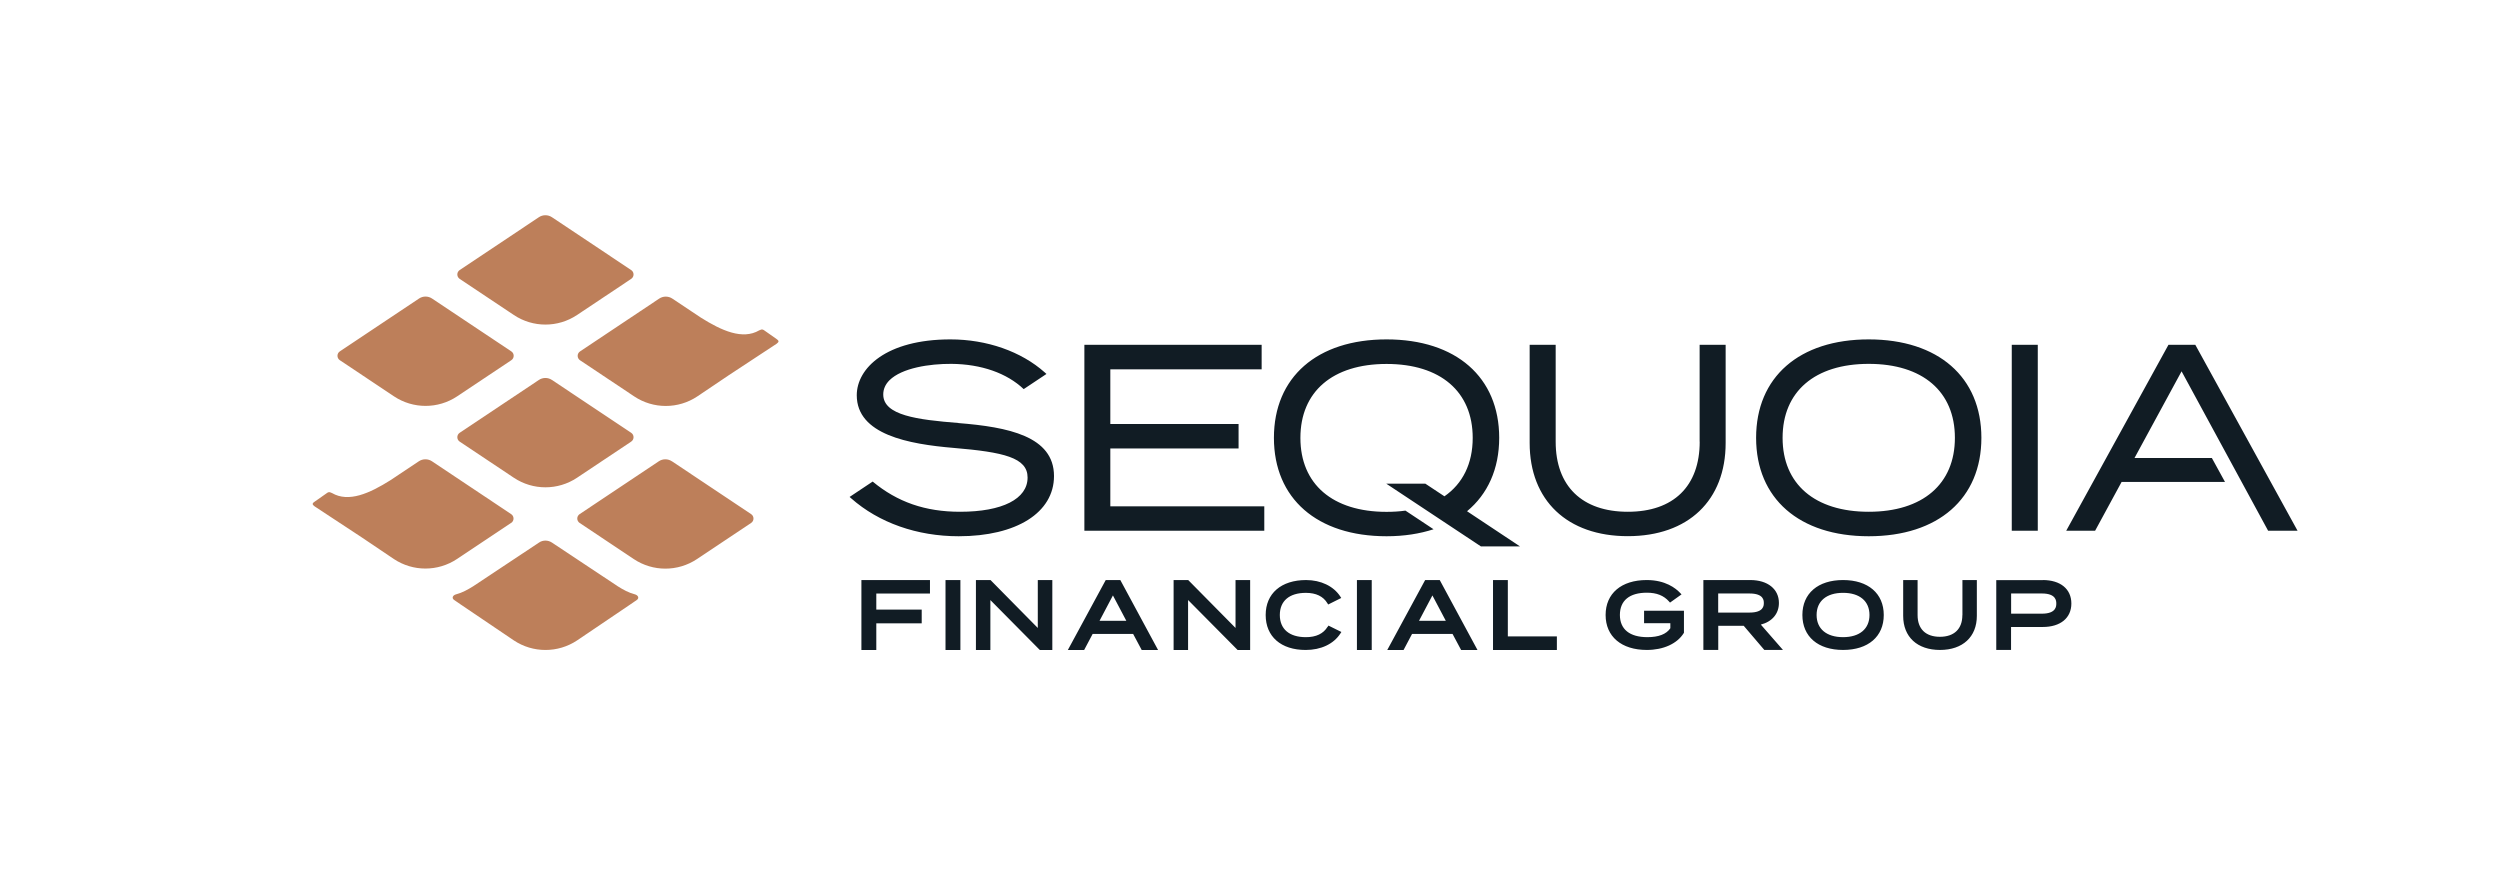
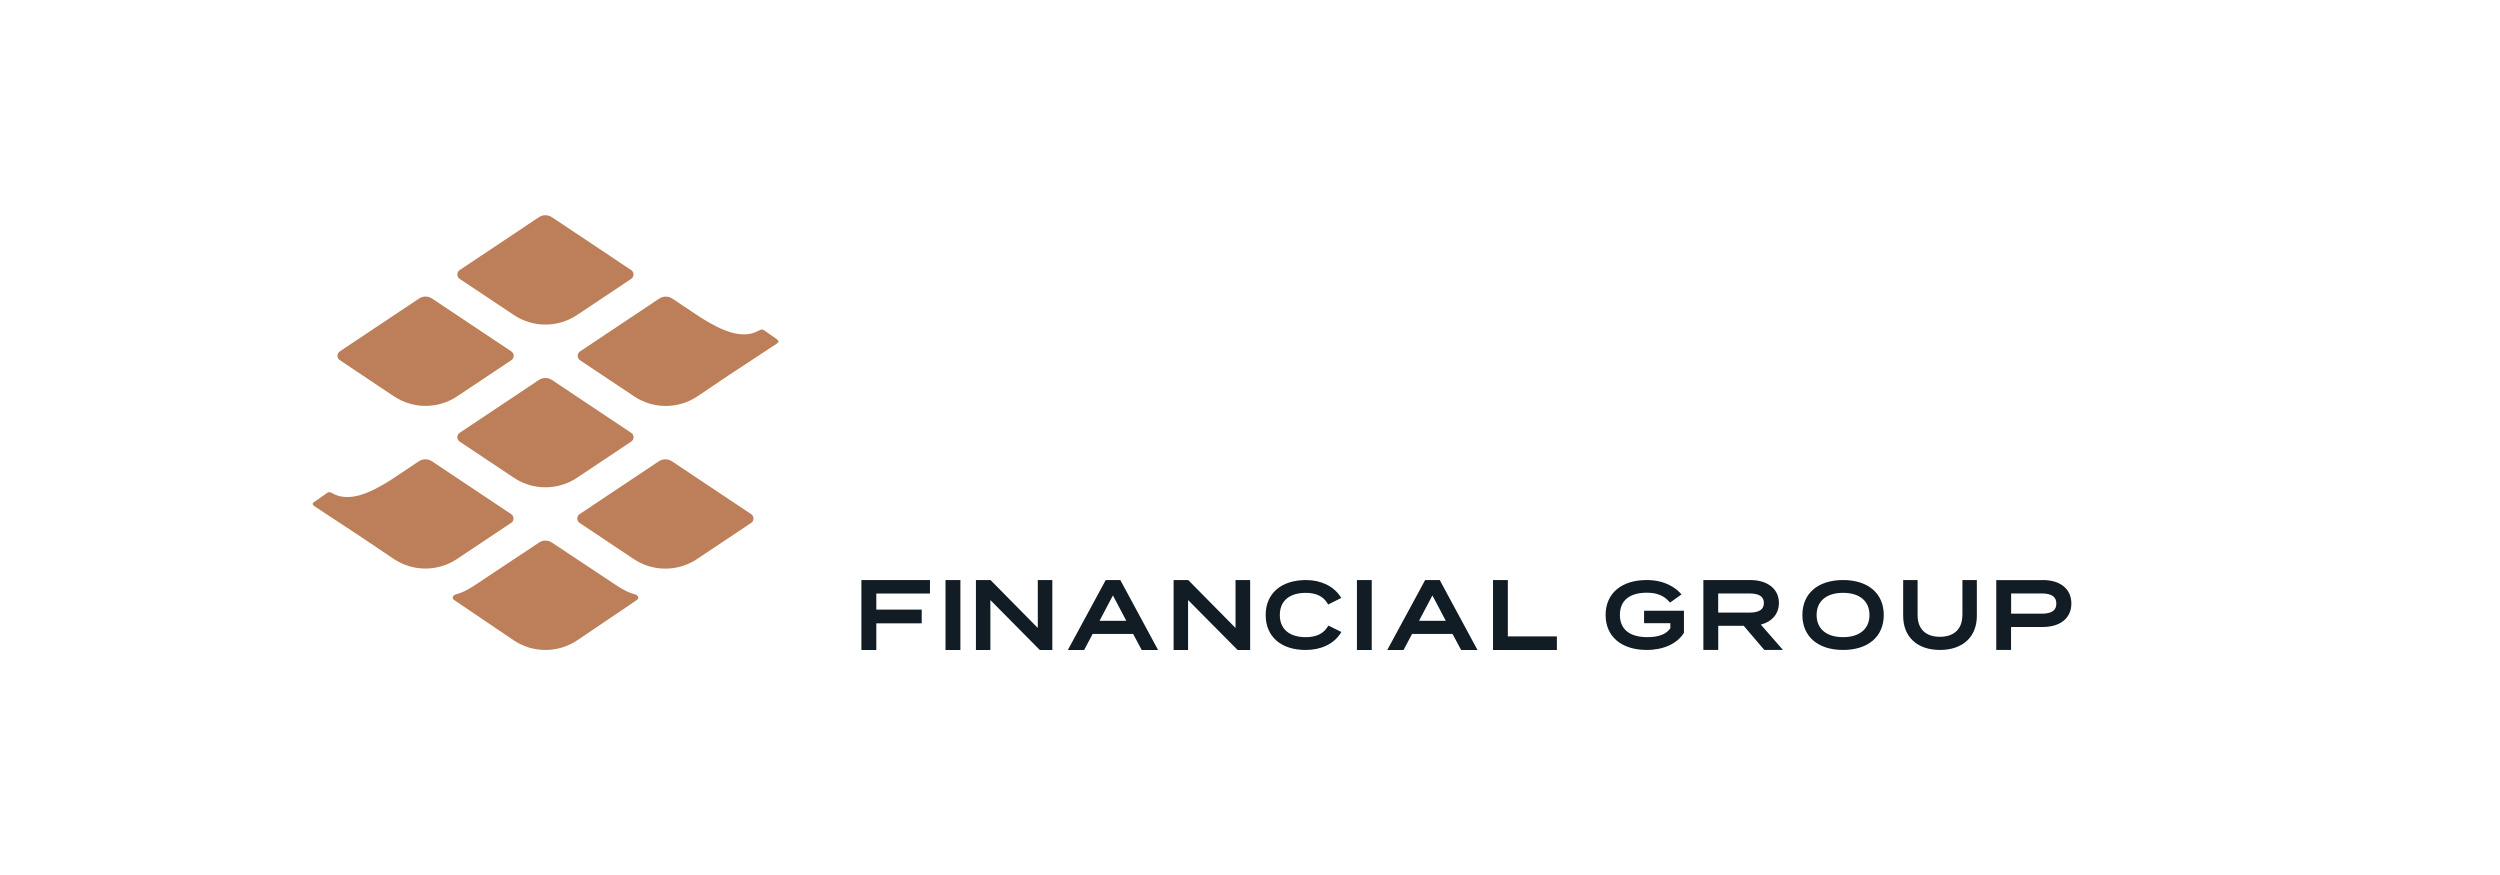
<svg xmlns="http://www.w3.org/2000/svg" width="240" height="84" viewBox="0 0 240 84" fill="none">
  <g clip-path="url(#clip0_9435_332677)">
    <path fill-rule="evenodd" clip-rule="evenodd" d="M49.33 30.241C51.165 31.465 53.559 31.465 55.393 30.241L60.591 26.774C60.897 26.572 60.897 26.125 60.591 25.924L52.985 20.852C52.604 20.599 52.112 20.599 51.732 20.852L44.132 25.924C43.827 26.125 43.827 26.572 44.132 26.774L49.33 30.241ZM51.732 36.475L44.132 41.547C43.827 41.748 43.827 42.195 44.132 42.397L49.33 45.865C51.165 47.088 53.559 47.088 55.393 45.865L60.591 42.397C60.897 42.195 60.897 41.748 60.591 41.547L52.985 36.475C52.604 36.222 52.112 36.222 51.732 36.475ZM63.246 44.283C63.626 44.029 64.118 44.029 64.499 44.283H64.506L72.106 49.354C72.411 49.555 72.411 50.003 72.106 50.204L66.908 53.672C65.073 54.895 62.679 54.895 60.844 53.672L55.647 50.204C55.341 50.003 55.341 49.555 55.647 49.354L63.246 44.283ZM60.927 57.05C60.352 56.901 59.823 56.61 59.316 56.289L52.992 52.091C52.798 51.964 52.582 51.897 52.365 51.897C52.149 51.897 51.925 51.956 51.739 52.091L45.415 56.289C44.908 56.602 44.378 56.901 43.804 57.05C43.468 57.132 43.327 57.415 43.603 57.602L43.847 57.769L43.848 57.769L43.849 57.77L43.851 57.771C44.022 57.888 44.164 57.985 44.266 58.057L49.33 61.48C50.248 62.091 51.306 62.397 52.365 62.397C53.424 62.397 54.483 62.091 55.401 61.48L60.464 58.057C60.568 57.984 60.71 57.887 60.883 57.77L60.883 57.769L60.884 57.769L61.128 57.602C61.404 57.415 61.255 57.132 60.927 57.05ZM43.886 38.049C42.052 39.272 39.658 39.272 37.823 38.049L32.626 34.581C32.32 34.38 32.32 33.932 32.626 33.731L40.225 28.66C40.605 28.406 41.097 28.406 41.478 28.66L49.084 33.731C49.39 33.932 49.39 34.38 49.084 34.581L43.886 38.049ZM74.56 32.551L73.314 31.678C73.166 31.593 73.074 31.634 72.976 31.678C72.946 31.691 72.915 31.705 72.882 31.715C71.286 32.648 69.272 31.745 67.274 30.485C67.013 30.306 66.744 30.127 66.423 29.918L64.544 28.665C64.164 28.412 63.664 28.412 63.284 28.665L55.684 33.736C55.379 33.938 55.379 34.385 55.684 34.587L60.882 38.054C62.717 39.278 65.111 39.278 66.945 38.054L69.988 36.004L74.545 33.006C74.557 32.995 74.569 32.985 74.582 32.975C74.721 32.86 74.854 32.75 74.56 32.558V32.551ZM49.069 49.354C49.375 49.555 49.375 50.003 49.069 50.204V50.197L43.871 53.664C42.036 54.887 39.643 54.887 37.808 53.664L34.765 51.614L30.209 48.615C30.197 48.605 30.184 48.595 30.172 48.585C30.033 48.47 29.899 48.36 30.194 48.168L31.439 47.295C31.588 47.21 31.679 47.251 31.777 47.295C31.808 47.309 31.838 47.322 31.872 47.333C33.468 48.265 35.474 47.363 37.48 46.102C37.651 45.99 37.828 45.871 38.019 45.744C38.119 45.677 38.222 45.607 38.33 45.535L40.209 44.283C40.59 44.029 41.089 44.029 41.47 44.283L49.069 49.354Z" fill="#BD7F5A" />
-     <path fill-rule="evenodd" clip-rule="evenodd" d="M84.792 37.87C84.792 39.876 88.058 40.293 92.003 40.606V40.614C96.769 40.994 101.184 41.874 101.184 45.7C101.184 49.212 97.589 51.48 92.033 51.48C88.043 51.48 84.374 50.19 81.712 47.84L81.562 47.706L83.777 46.23C86.149 48.198 88.819 49.13 92.167 49.13C96.224 49.13 98.648 47.9 98.648 45.842C98.648 43.932 96.358 43.403 91.556 43C87.223 42.635 82.249 41.725 82.249 37.944C82.249 35.356 85.06 32.582 91.243 32.582C94.733 32.582 98.036 33.738 100.296 35.752L100.46 35.901L98.275 37.355C96.657 35.819 94.203 34.954 91.339 34.931C89.244 34.916 86.589 35.319 85.388 36.505C84.993 36.9 84.792 37.362 84.792 37.87ZM168.586 42.031C168.586 36.199 172.725 32.582 179.399 32.582C186.067 32.582 190.213 36.199 190.213 42.031C190.213 47.863 186.067 51.48 179.399 51.48C172.732 51.48 168.586 47.863 168.586 42.031ZM171.129 42.031C171.129 46.476 174.224 49.13 179.399 49.13C184.575 49.13 187.67 46.476 187.67 42.031C187.67 37.586 184.575 34.931 179.399 34.931C174.224 34.931 171.129 37.586 171.129 42.031ZM106.591 43.052H118.903V40.703H106.591V35.453H121.118V33.103H104.1V50.95H121.372V48.608H106.591V43.052ZM163.171 42.403C163.171 46.676 160.658 49.13 156.273 49.13C151.888 49.13 149.345 46.676 149.345 42.403V33.103H146.847V42.523C146.847 48.041 150.456 51.472 156.266 51.472C162.075 51.472 165.662 48.041 165.662 42.523V33.103H163.164V42.403H163.171ZM195.627 33.103H193.129V50.95H195.627V33.103ZM217.739 50.95H220.565L210.751 33.103H208.171L198.357 50.95H201.131L203.674 46.266H213.6L212.34 43.969H204.912L209.431 35.647L217.739 50.95ZM145.922 52.457H142.193V52.471L133.08 46.431H136.831L138.666 47.646C140.418 46.431 141.38 44.514 141.38 42.038C141.38 37.594 138.285 34.939 133.11 34.939C127.934 34.939 124.839 37.594 124.839 42.038C124.839 46.483 127.934 49.138 133.11 49.138C133.744 49.138 134.348 49.101 134.922 49.019L137.622 50.809C136.294 51.241 134.788 51.48 133.11 51.48C126.443 51.48 122.296 47.863 122.296 42.031C122.296 36.199 126.443 32.582 133.11 32.582C139.777 32.582 143.923 36.206 143.923 42.031C143.923 45.029 142.812 47.445 140.836 49.078L145.922 52.457Z" fill="#111C24" />
    <path fill-rule="evenodd" clip-rule="evenodd" d="M160.353 59.828H157.838L157.831 59.835V58.632H161.659V60.747L161.634 60.785C161.006 61.794 159.687 62.395 158.097 62.395C155.659 62.395 154.139 61.109 154.139 59.039C154.139 56.97 155.652 55.684 158.084 55.684C159.875 55.684 160.871 56.466 161.304 56.932L161.427 57.061L160.321 57.85L160.23 57.746C159.72 57.171 159.041 56.899 158.097 56.899C156.428 56.899 155.51 57.656 155.51 59.033C155.51 60.41 156.448 61.167 158.148 61.167C159.228 61.167 159.965 60.882 160.353 60.313V59.828ZM168.028 55.684C169.696 55.684 170.776 56.552 170.776 57.884C170.776 58.91 170.133 59.675 169.04 59.962L171.165 62.395H169.375L167.399 60.078H164.952V62.395H163.524V55.684H168.028ZM167.96 56.975H164.946V58.807H167.96C169.327 58.807 169.327 58.117 169.327 57.891C169.327 57.666 169.327 56.975 167.96 56.975ZM176.935 55.684C174.523 55.684 173.029 56.97 173.029 59.039C173.029 61.109 174.523 62.395 176.935 62.395C179.347 62.395 180.841 61.109 180.841 59.039C180.841 56.97 179.34 55.684 176.935 55.684ZM176.935 61.167C175.344 61.167 174.394 60.372 174.394 59.039C174.394 57.708 175.344 56.912 176.935 56.912C178.526 56.912 179.47 57.708 179.47 59.039C179.47 60.372 178.519 61.167 176.935 61.167ZM186.231 61.132C187.601 61.132 188.386 60.373 188.386 59.056H188.393V55.684H189.777V59.123C189.777 61.138 188.42 62.395 186.238 62.395C184.056 62.395 182.705 61.145 182.705 59.123V55.684H184.089V59.056C184.089 60.373 184.861 61.132 186.231 61.132ZM196.113 55.69H191.641V62.395H193.061V60.19H196.106C197.8 60.19 198.851 59.33 198.851 57.937C198.851 56.544 197.8 55.684 196.106 55.684L196.113 55.69ZM193.068 56.974H196.024C197.404 56.974 197.404 57.705 197.404 57.944C197.404 58.183 197.404 58.913 196.024 58.913H193.068V56.974ZM88.484 59.838H84.125V62.397H82.695V55.685H89.277V56.978H84.125V58.524H88.484V59.838ZM90.769 55.685H92.198V62.397H90.769V55.685ZM95.076 57.606L99.772 62.349L99.826 62.397H101.023V55.685H99.628V60.285L95.09 55.685H93.689V62.397H95.076V57.606ZM107.599 55.774L111.174 62.397H109.602L108.782 60.859H104.893L104.079 62.397H102.514L106.15 55.685H107.551L107.599 55.774ZM105.556 59.595H108.126L106.841 57.161L105.556 59.595ZM114.055 57.601L118.762 62.349L118.81 62.397H120.014V55.685H118.611V60.283L114.116 55.733L114.068 55.685H112.666V62.397H114.055V57.601ZM125.365 61.168C126.348 61.168 127.046 60.832 127.447 60.173L127.454 60.179L127.531 60.056L128.773 60.67L128.676 60.819C128.029 61.821 126.814 62.397 125.346 62.397C122.973 62.397 121.505 61.11 121.505 59.041C121.505 56.972 122.992 55.685 125.385 55.685C126.801 55.685 128.023 56.273 128.663 57.256L128.76 57.405L127.505 58.032L127.428 57.909C127.033 57.25 126.335 56.914 125.365 56.914C123.774 56.914 122.863 57.69 122.863 59.041C122.863 60.392 123.774 61.168 125.365 61.168ZM131.686 55.685H130.265V62.397H131.686V55.685ZM136.814 55.685H138.215L138.263 55.774L141.838 62.397H140.266L139.445 60.859H135.556L134.743 62.397H133.178L136.814 55.685ZM136.226 59.595H138.789H138.796L137.511 57.161L136.226 59.595ZM144.752 61.097V55.685H143.329V62.397H149.46V61.097H144.752Z" fill="#111C24" />
  </g>
  <defs>
    <clipPath id="clip0_9435_332677">
      <rect width="190.915" height="44" fill="white" transform="translate(30 20)" />
    </clipPath>
  </defs>
</svg>